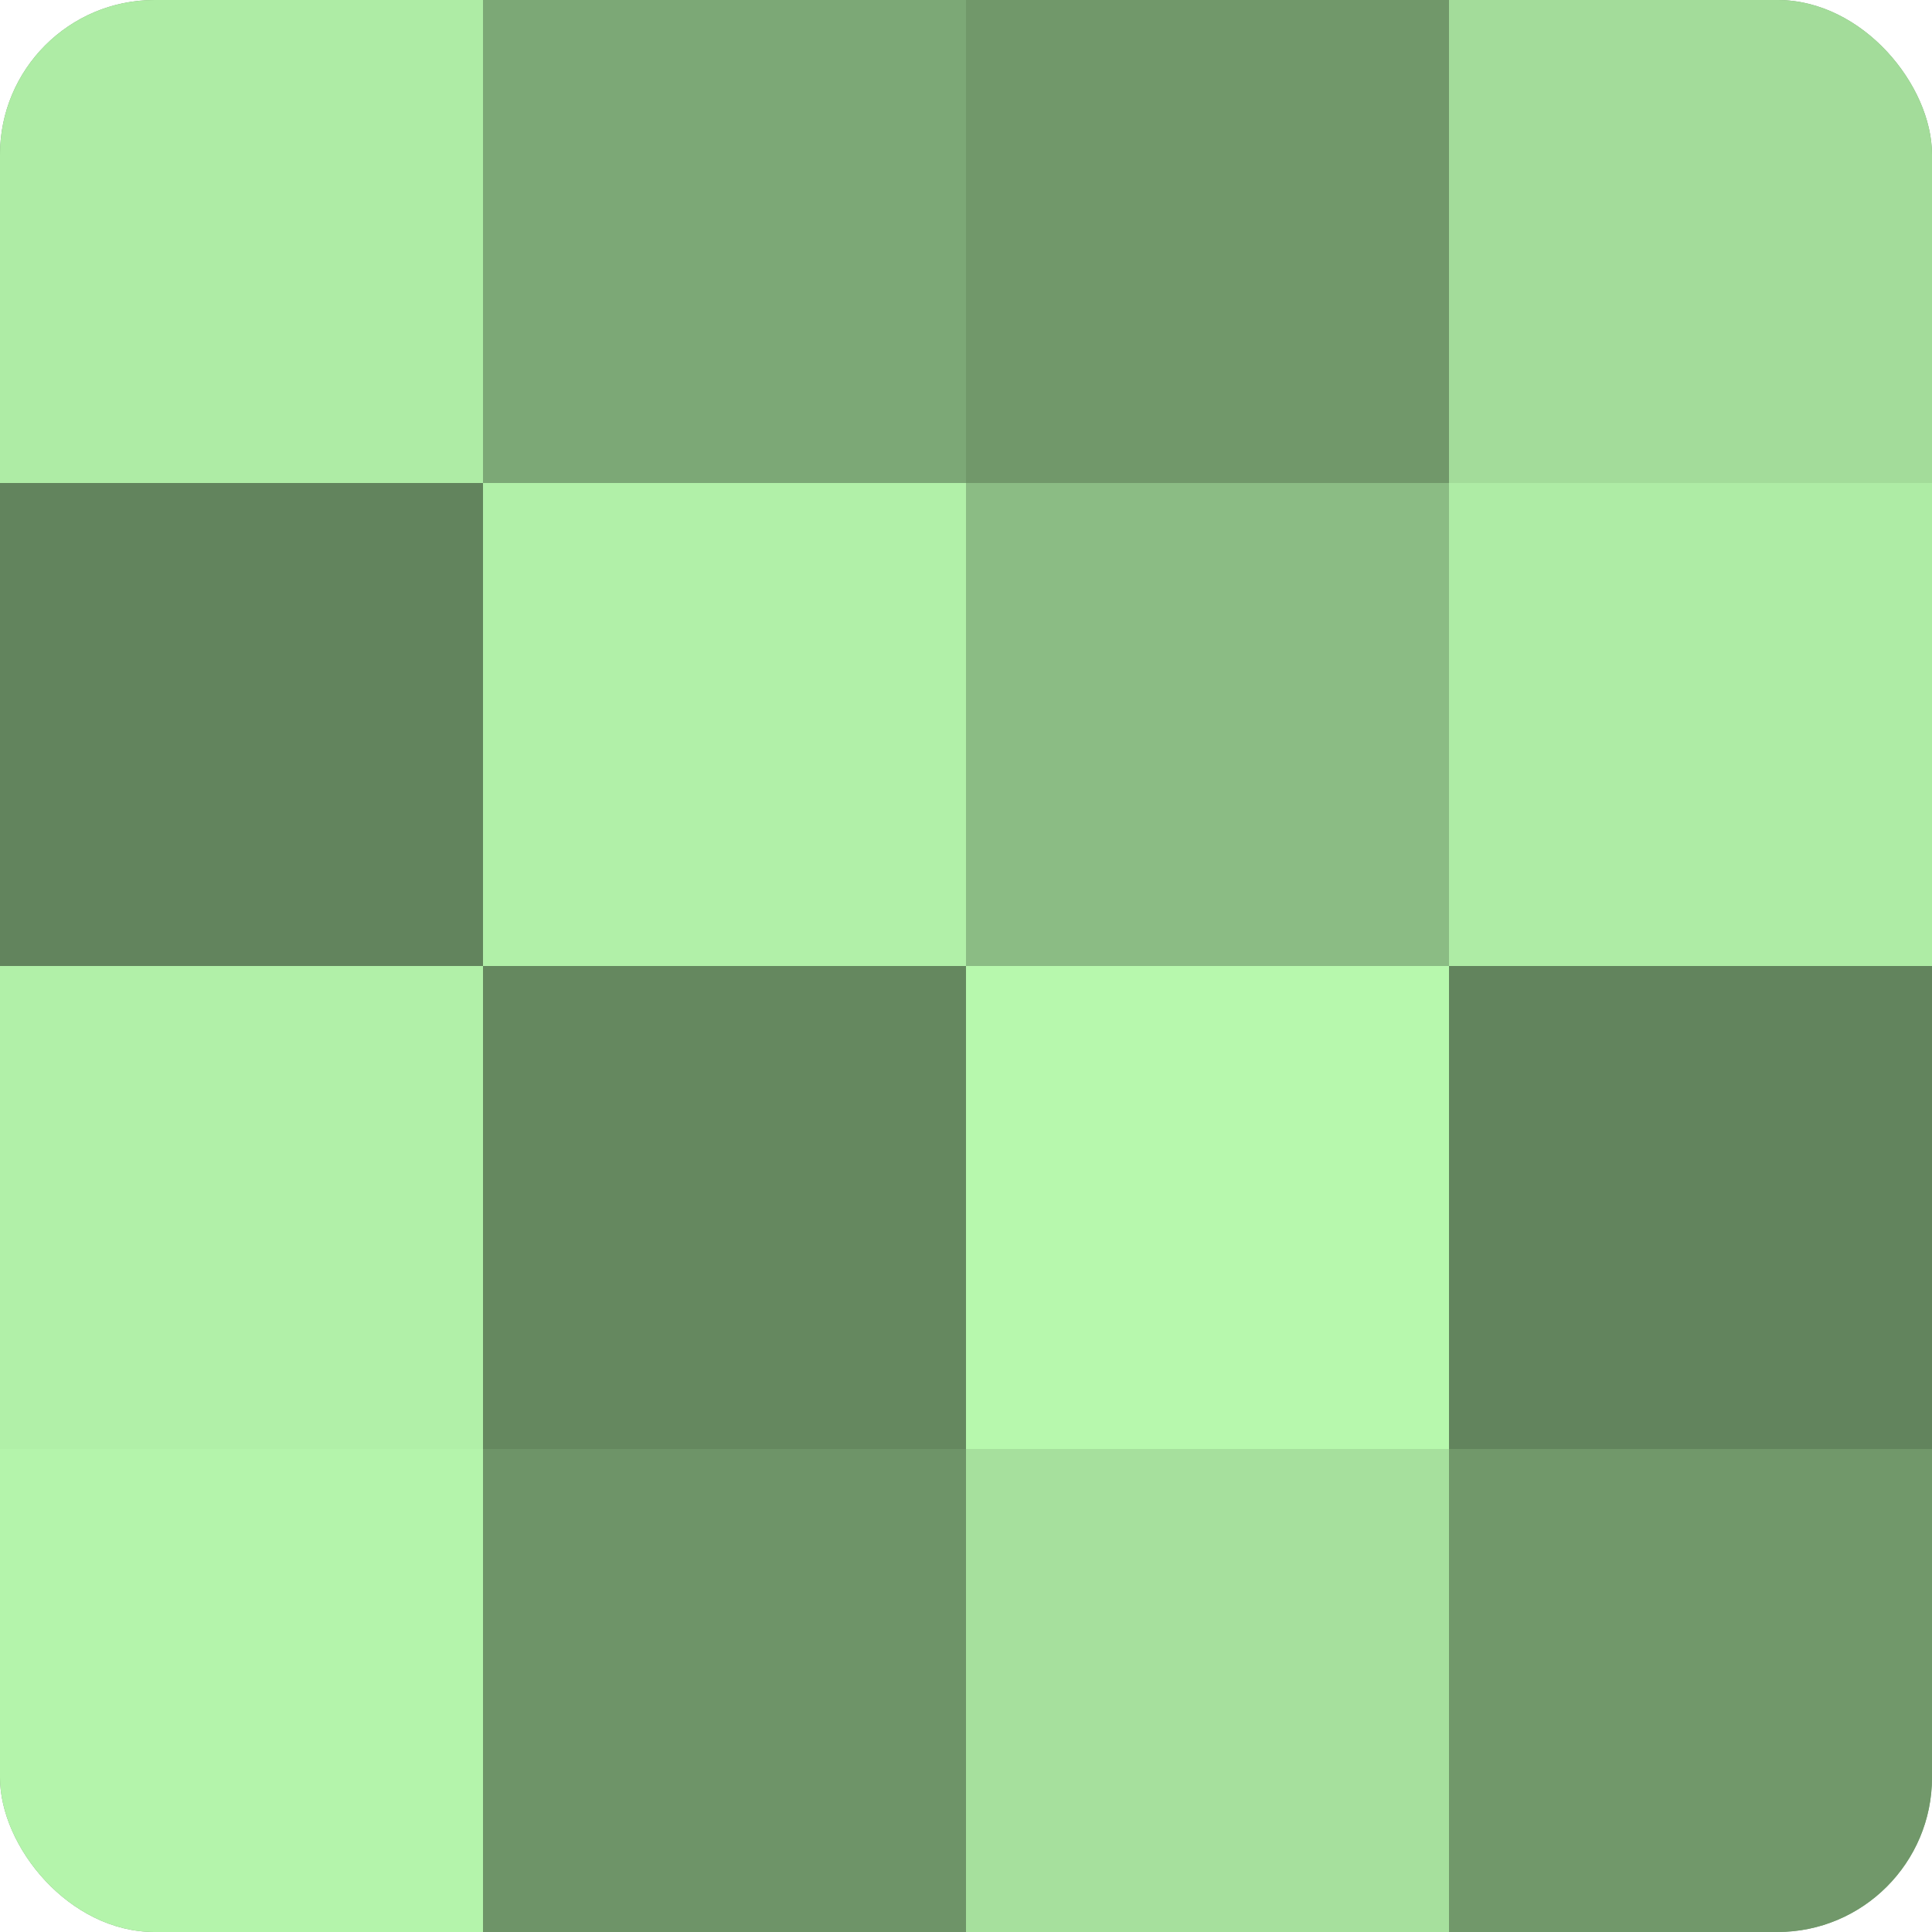
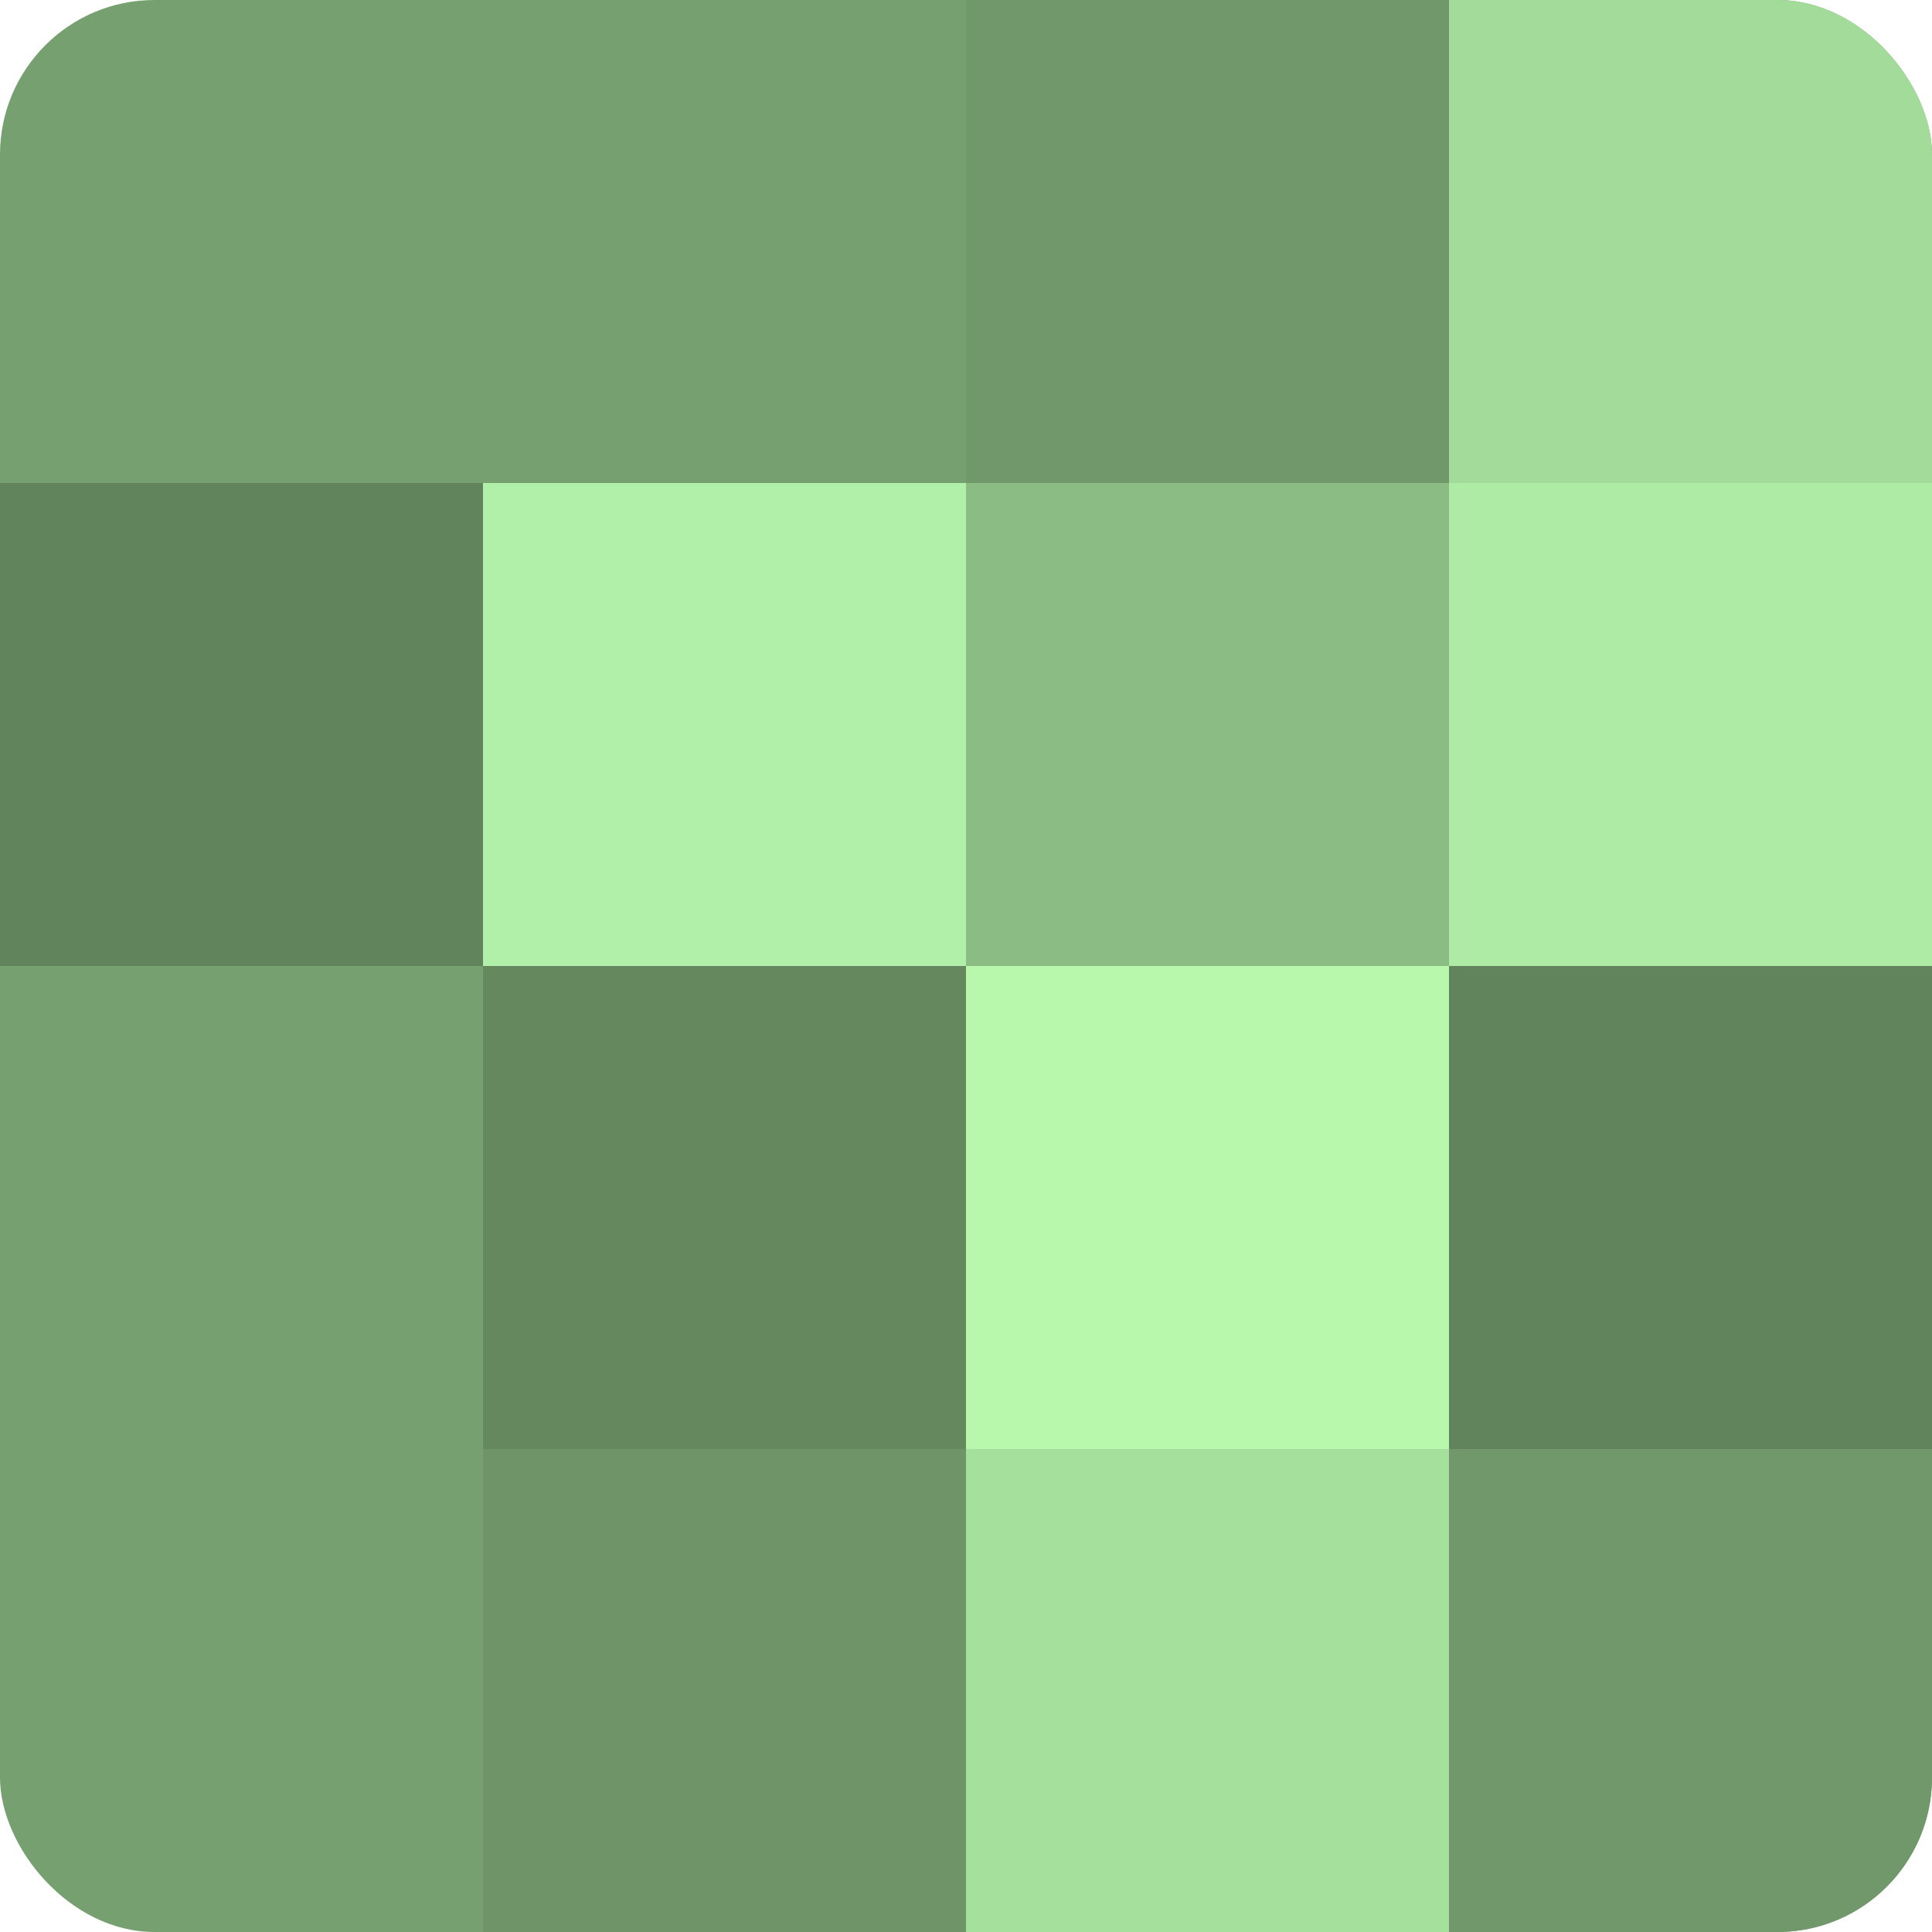
<svg xmlns="http://www.w3.org/2000/svg" width="60" height="60" viewBox="0 0 100 100" preserveAspectRatio="xMidYMid meet">
  <defs>
    <clipPath id="c" width="100" height="100">
      <rect width="100" height="100" rx="8" ry="8" />
    </clipPath>
  </defs>
  <g clip-path="url(#c)">
    <rect width="100" height="100" fill="#76a070" />
-     <rect width="25" height="25" fill="#aeeca5" />
    <rect y="25" width="25" height="25" fill="#62845d" />
-     <rect y="50" width="25" height="25" fill="#b1f0a8" />
-     <rect y="75" width="25" height="25" fill="#b4f4ab" />
-     <rect x="25" width="25" height="25" fill="#7ca876" />
    <rect x="25" y="25" width="25" height="25" fill="#b1f0a8" />
    <rect x="25" y="50" width="25" height="25" fill="#65885f" />
    <rect x="25" y="75" width="25" height="25" fill="#6e9468" />
    <rect x="50" width="25" height="25" fill="#71986a" />
    <rect x="50" y="25" width="25" height="25" fill="#8bbc84" />
    <rect x="50" y="50" width="25" height="25" fill="#b7f8ad" />
    <rect x="50" y="75" width="25" height="25" fill="#a6e09d" />
    <rect x="75" width="25" height="25" fill="#a3dc9a" />
    <rect x="75" y="25" width="25" height="25" fill="#aeeca5" />
    <rect x="75" y="50" width="25" height="25" fill="#62845d" />
    <rect x="75" y="75" width="25" height="25" fill="#71986a" />
  </g>
</svg>